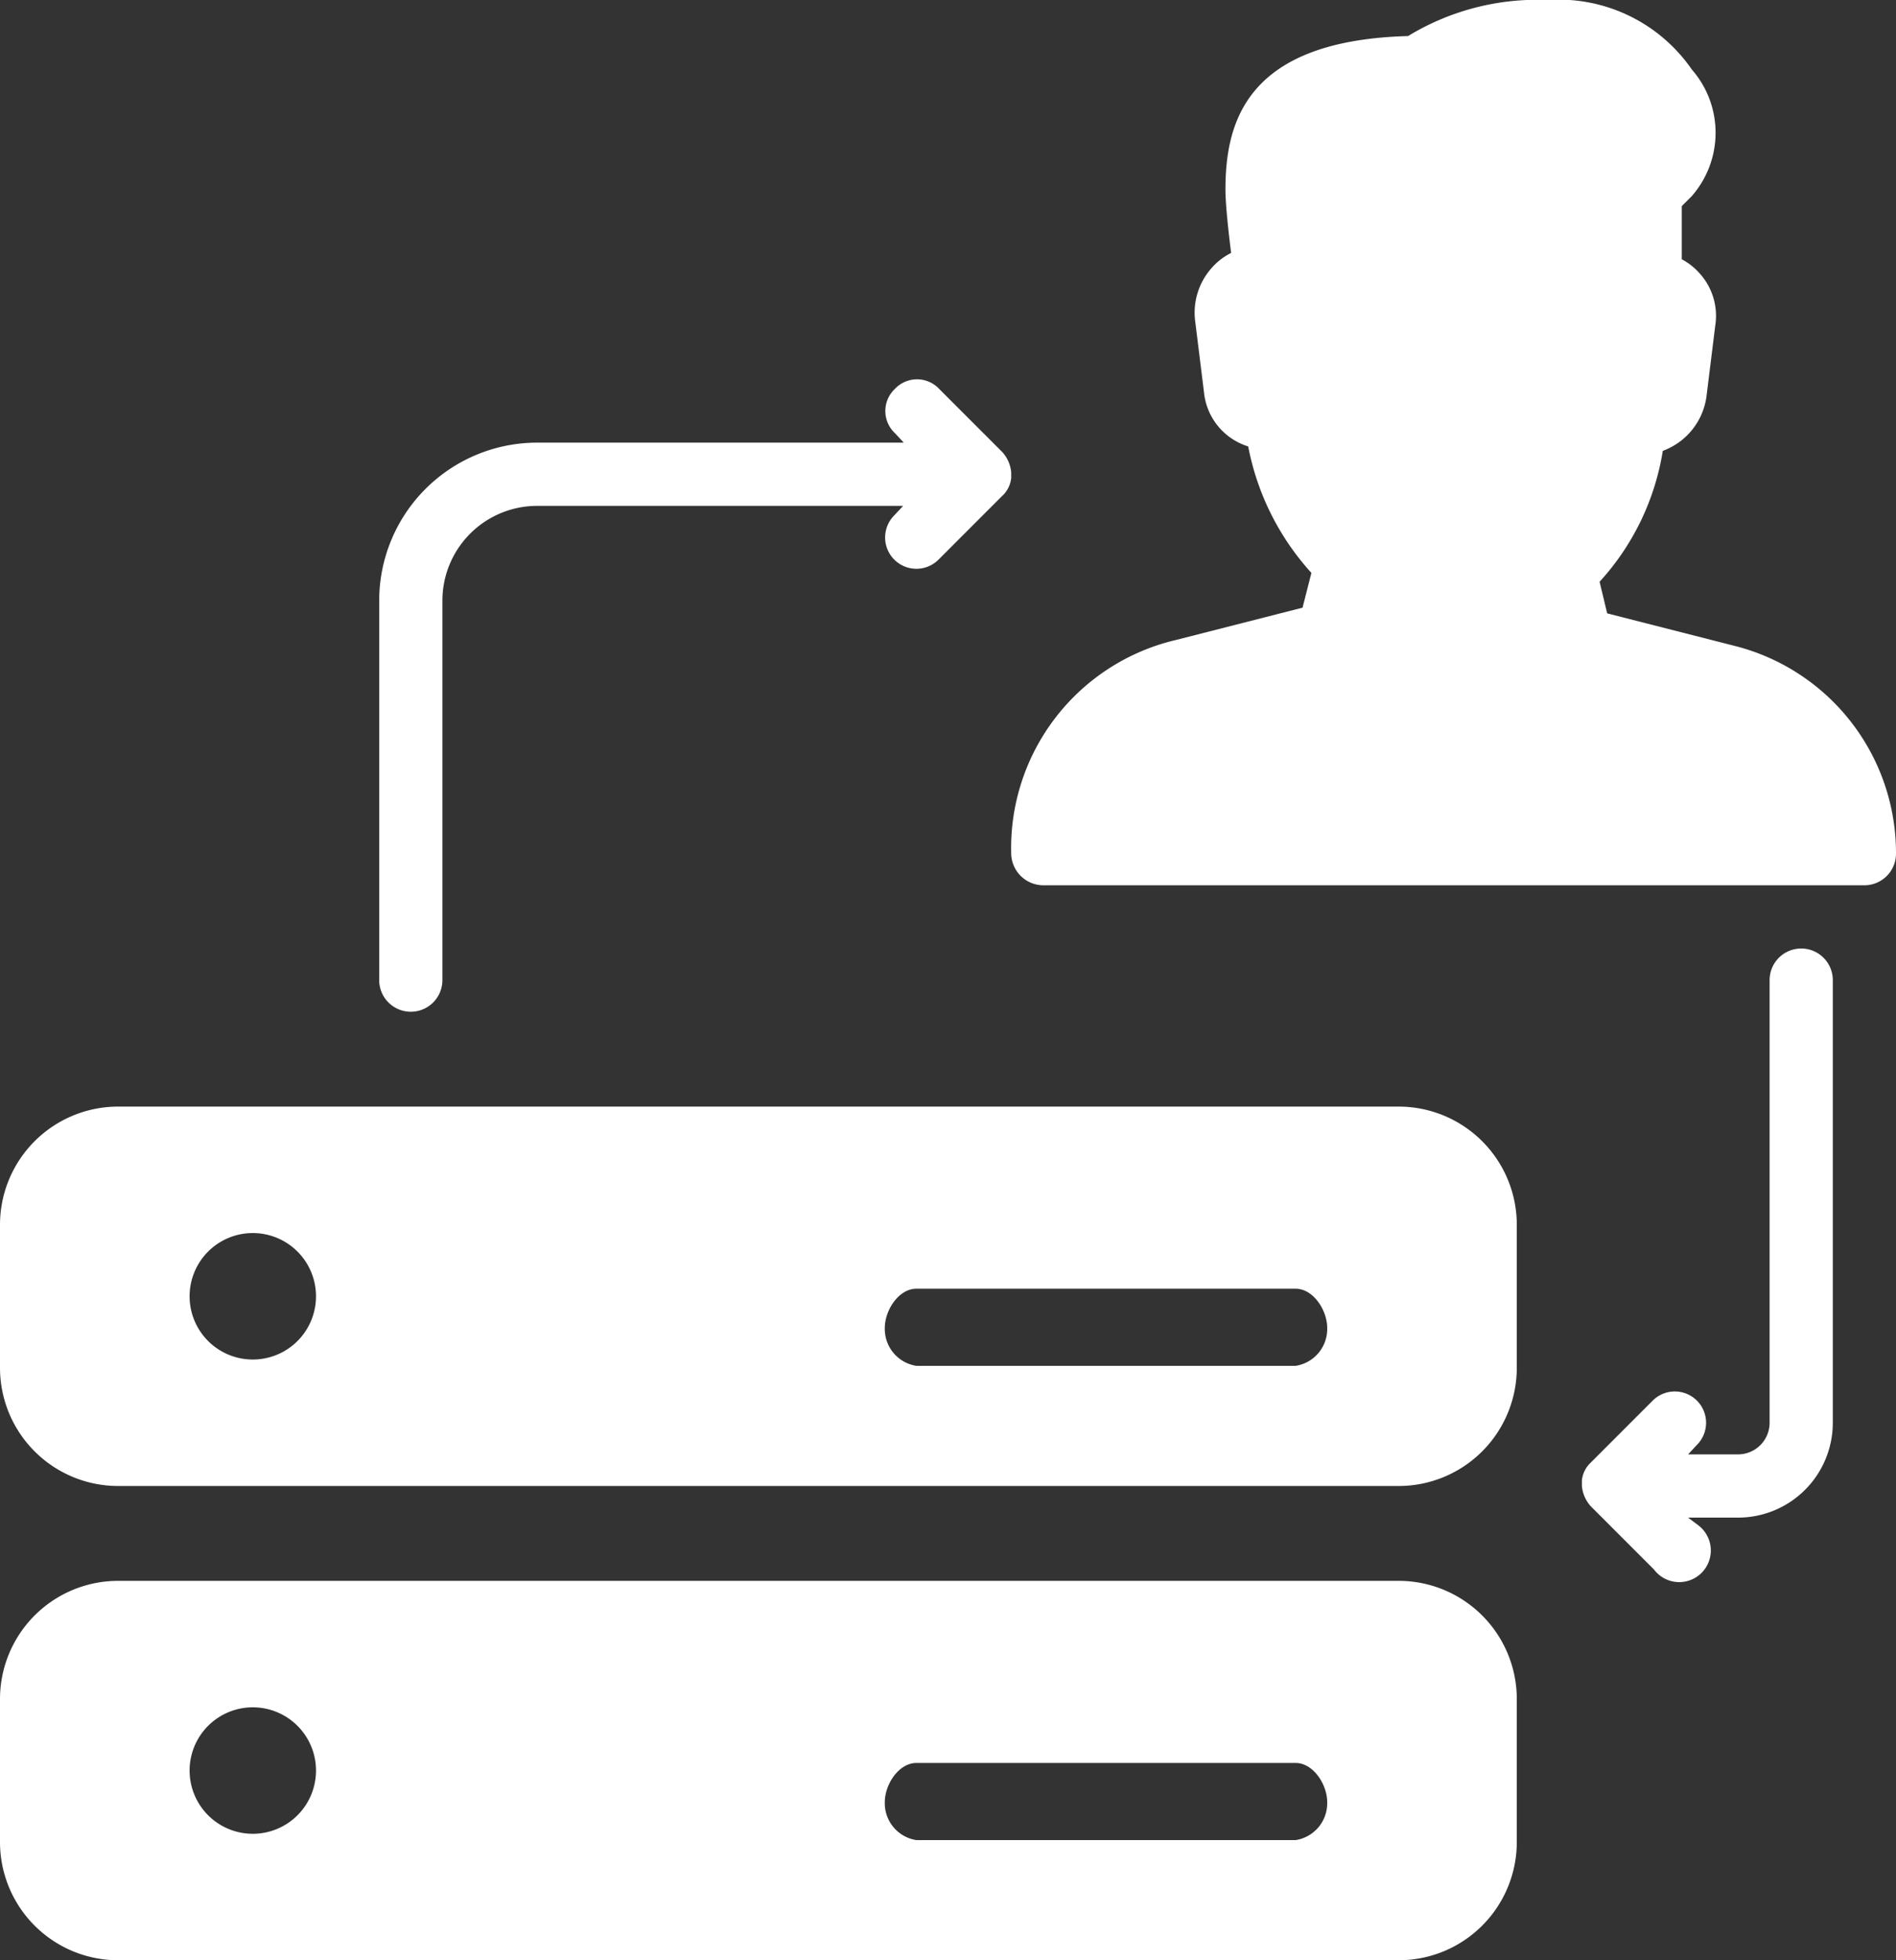
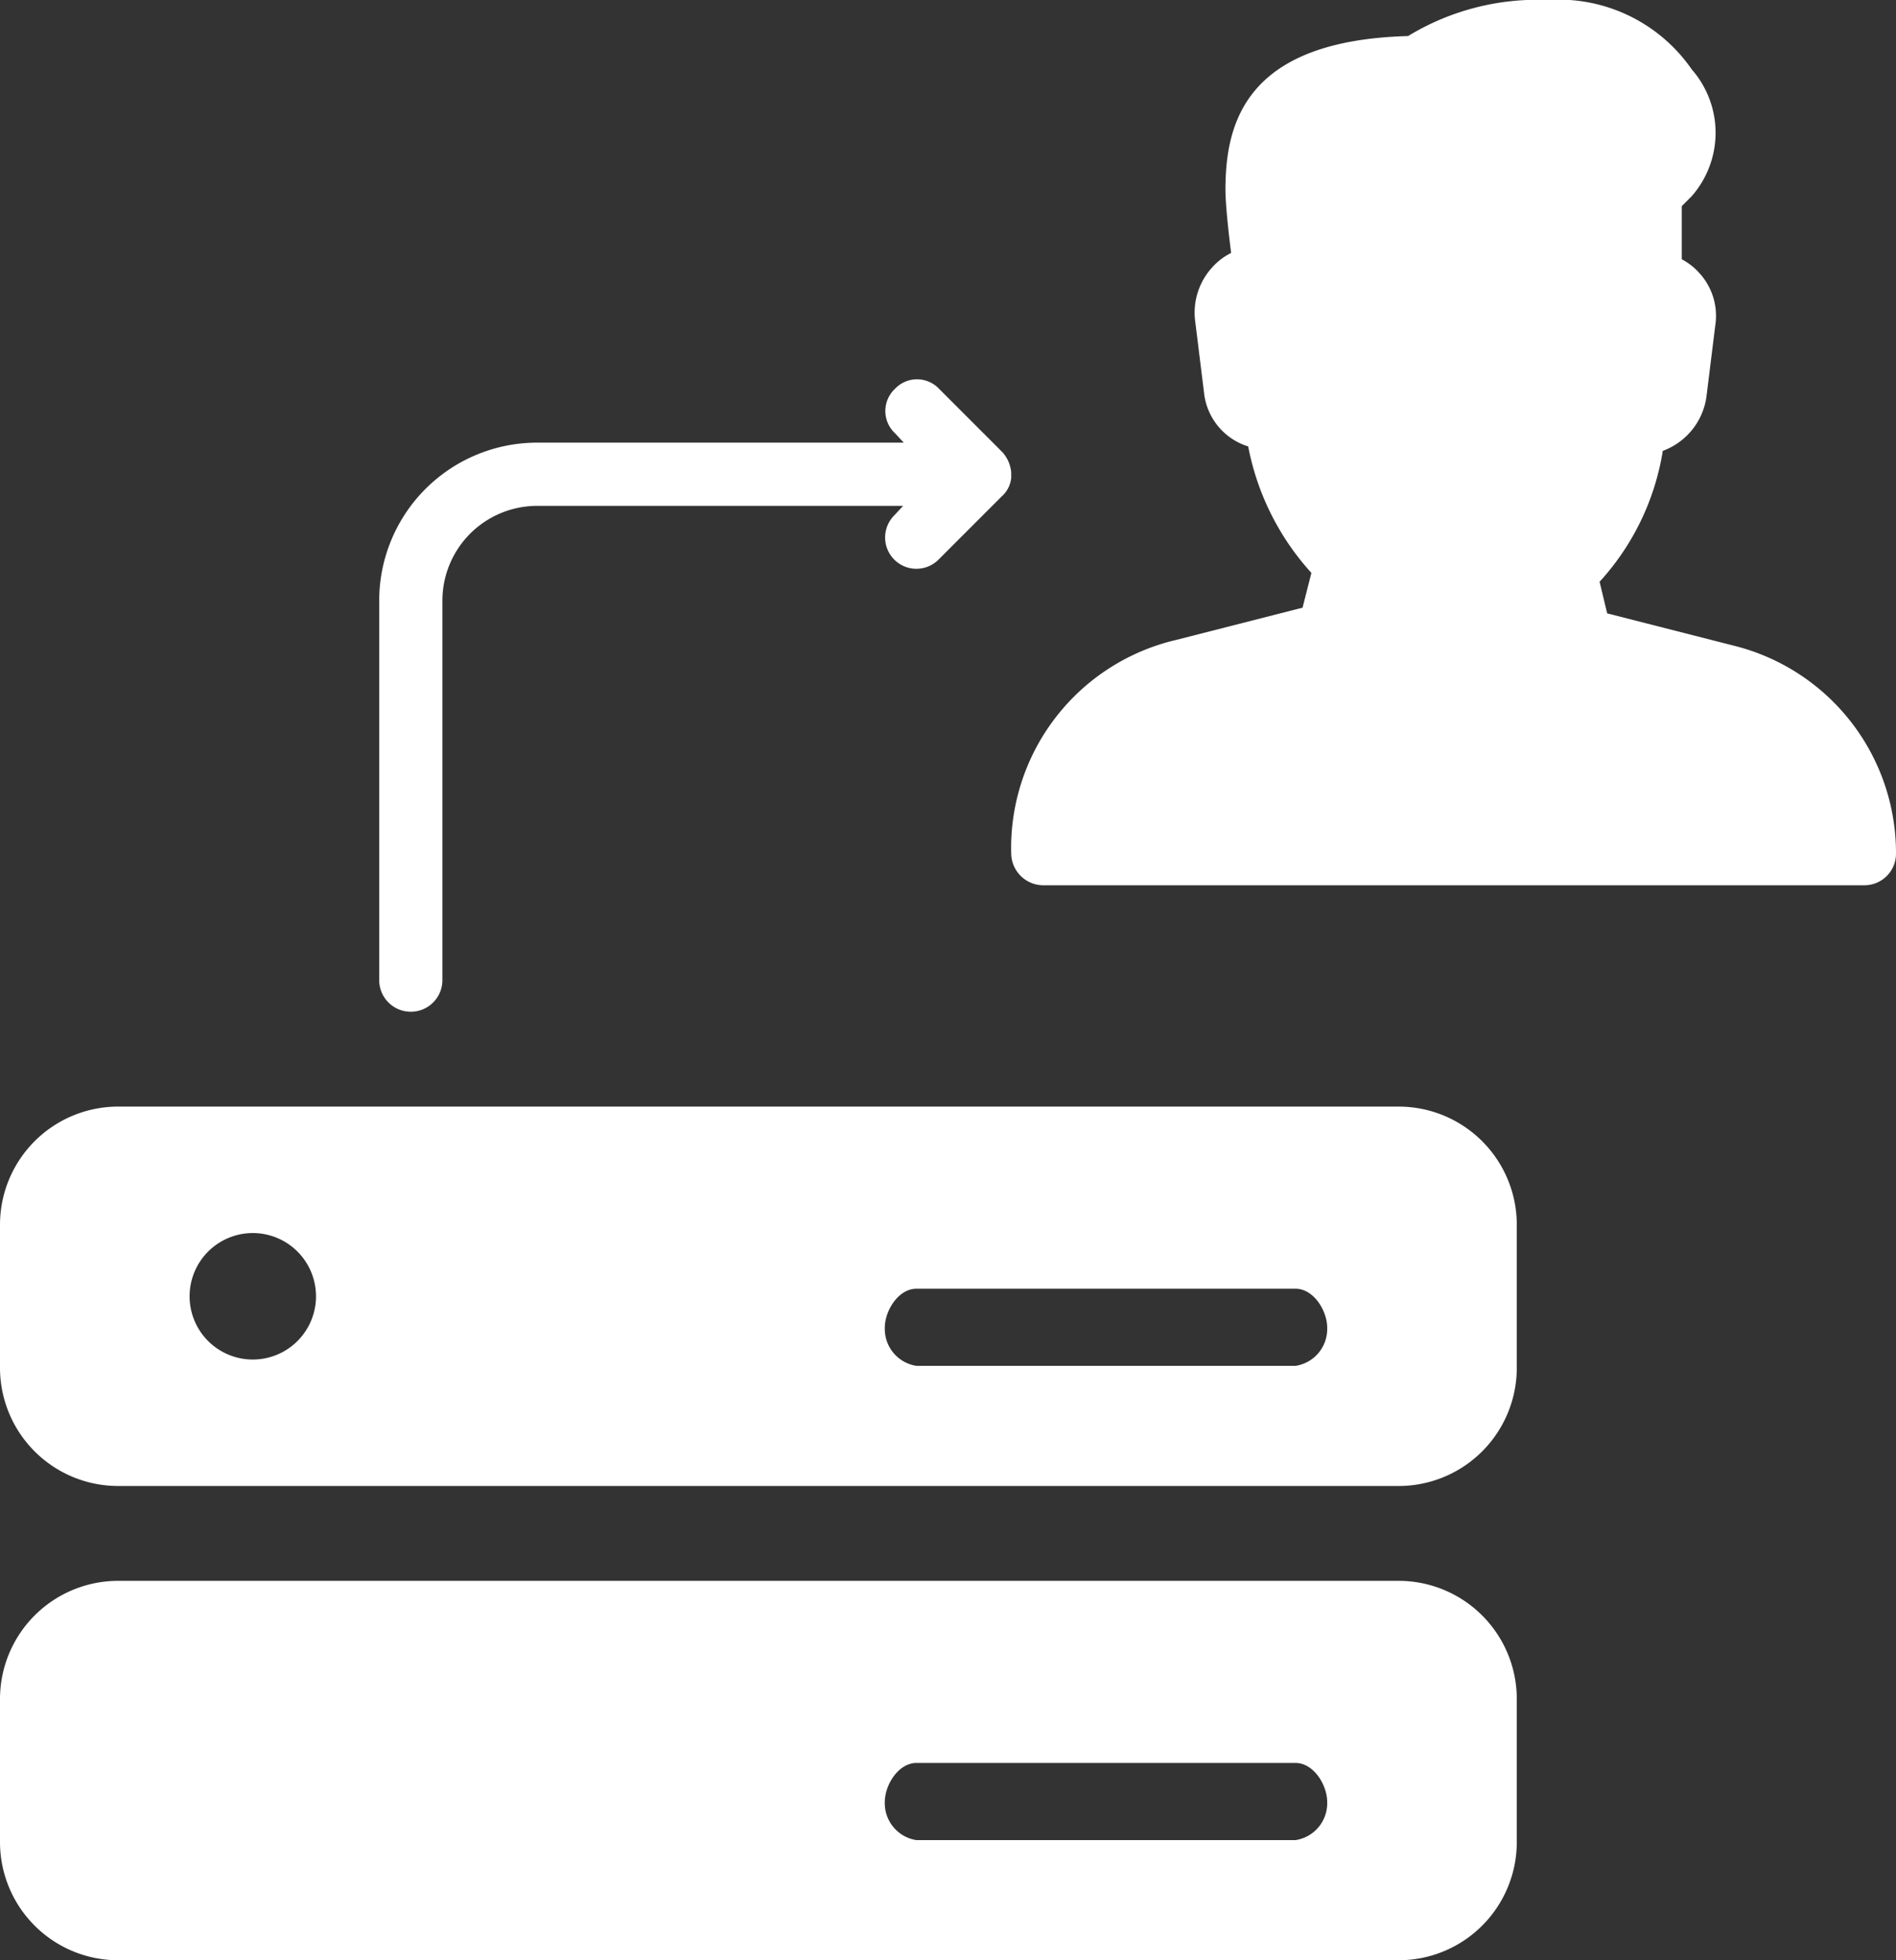
<svg xmlns="http://www.w3.org/2000/svg" viewBox="0 0 30 31">
  <rect x="0" y="0" width="30" height="31" fill="#333333" stroke="none" />
  <defs>
    <style>.cls-1{fill:#fff;}</style>
  </defs>
  <g id="Layer_2" data-name="Layer 2">
    <g id="Layer_1-2" data-name="Layer 1">
      <path class="cls-1" d="M15.86,7.15h0l-1-1a.48.48,0,0,0-.7,0,.48.48,0,0,0,0,.7l.14.15H8.5A2.5,2.5,0,0,0,6,9.5v6a.5.5,0,0,0,1,0v-6A1.5,1.5,0,0,1,8.5,8h5.79l-.14.15a.49.49,0,0,0,.7.7l1-1,0,0h0A.45.45,0,0,0,16,7.56V7.47h0a.55.55,0,0,0-.14-.32Z" />
-       <path class="cls-1" d="M28.5,15a.5.5,0,0,0-.5.5v7a.5.5,0,0,1-.5.5h-.79l.14-.15a.49.49,0,0,0-.7-.7l-1,1,0,0h0a.45.45,0,0,0-.12.26v.09h0a.55.55,0,0,0,.14.32h0l1,1a.5.5,0,1,0,.7-.7L26.71,24h.79A1.5,1.5,0,0,0,29,22.5v-7A.5.5,0,0,0,28.5,15Z" />
      <path class="cls-1" d="M27.43,10.21l-2-.51-.12-.5a4,4,0,0,0,1-2.07A1.07,1.07,0,0,0,27,6.28l.14-1.13a1,1,0,0,0-.25-.83,1,1,0,0,0-.28-.22l0-.84.16-.16a1.52,1.52,0,0,0,0-2A2.56,2.56,0,0,0,24.49,0a3.93,3.93,0,0,0-2.21.57C19.72.64,19.39,1.93,19.39,3c0,.23.05.69.09,1a1,1,0,0,0-.31.24,1.06,1.06,0,0,0-.26.83l.14,1.13a1,1,0,0,0,.7.86,4.12,4.12,0,0,0,1,2l-.14.55-2,.51A3.38,3.38,0,0,0,16,13.5a.51.51,0,0,0,.5.5h13a.5.5,0,0,0,.5-.5A3.38,3.38,0,0,0,27.43,10.21Z" />
      <path class="cls-1" d="M22.13,17.5H1.87A1.87,1.87,0,0,0,0,19.37v2.26A1.87,1.87,0,0,0,1.87,23.5H22.13A1.87,1.87,0,0,0,24,21.63V19.37A1.87,1.87,0,0,0,22.13,17.5ZM4,21.5a1,1,0,1,1,1-1A1,1,0,0,1,4,21.5Zm16.5.1h-6A.59.59,0,0,1,14,21c0-.28.22-.62.5-.62h6c.28,0,.5.34.5.62A.59.59,0,0,1,20.5,21.6Z" />
-       <path class="cls-1" d="M22.13,25H1.87A1.87,1.87,0,0,0,0,26.87v2.26A1.87,1.87,0,0,0,1.87,31H22.13A1.87,1.87,0,0,0,24,29.13V26.87A1.87,1.87,0,0,0,22.13,25ZM4,29a1,1,0,1,1,1-1A1,1,0,0,1,4,29Zm16.5.1h-6a.59.59,0,0,1-.5-.6c0-.28.22-.62.5-.62h6c.28,0,.5.34.5.62A.59.59,0,0,1,20.5,29.1Z" />
+       <path class="cls-1" d="M22.13,25H1.87A1.87,1.87,0,0,0,0,26.87v2.26A1.87,1.87,0,0,0,1.87,31H22.13A1.87,1.87,0,0,0,24,29.13V26.87A1.87,1.87,0,0,0,22.13,25ZM4,29A1,1,0,0,1,4,29Zm16.5.1h-6a.59.59,0,0,1-.5-.6c0-.28.22-.62.5-.62h6c.28,0,.5.34.5.62A.59.59,0,0,1,20.5,29.1Z" />
    </g>
  </g>
</svg>